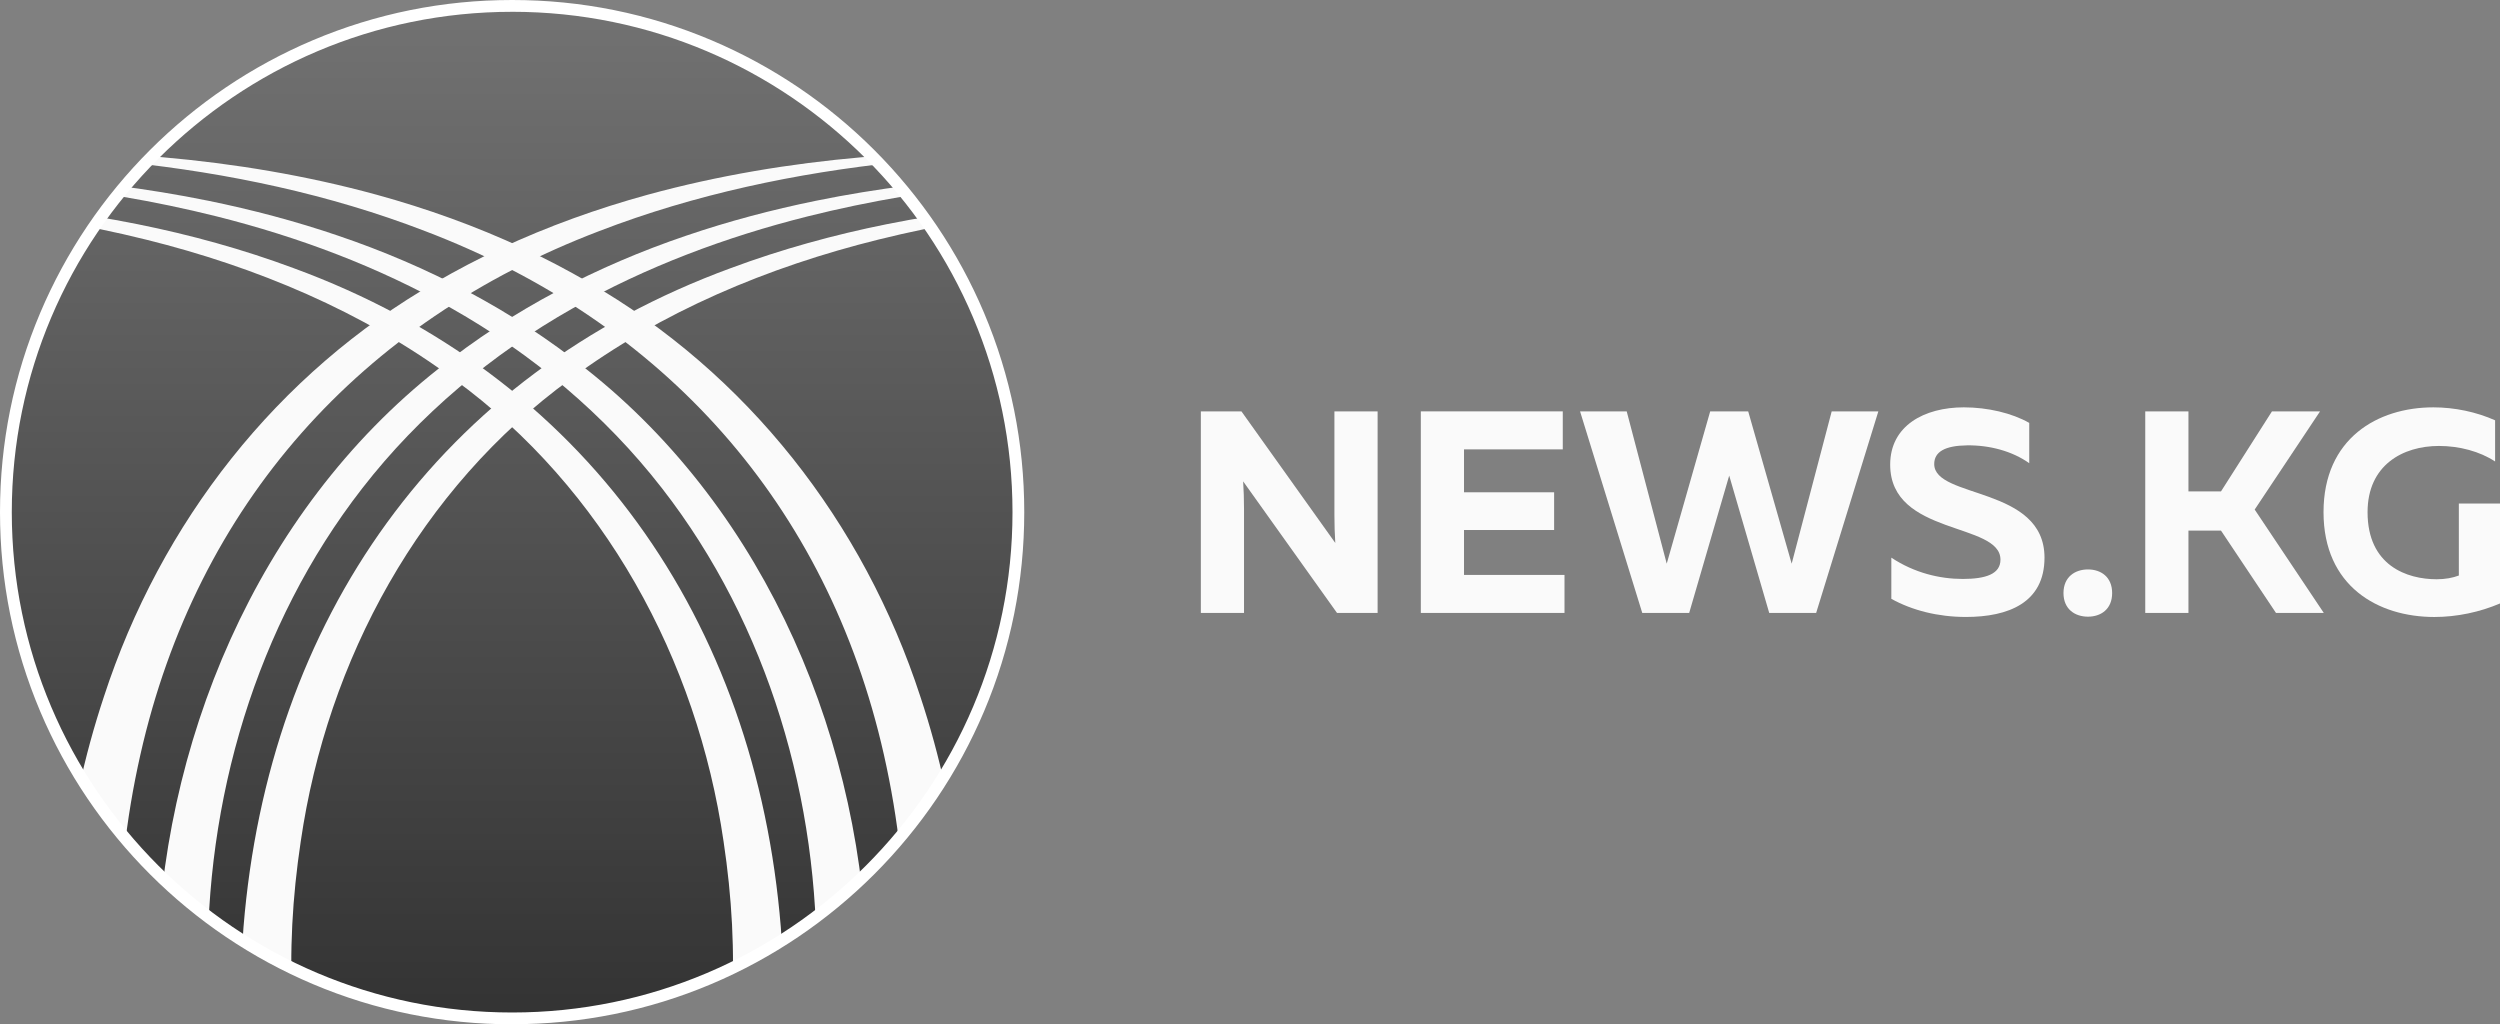
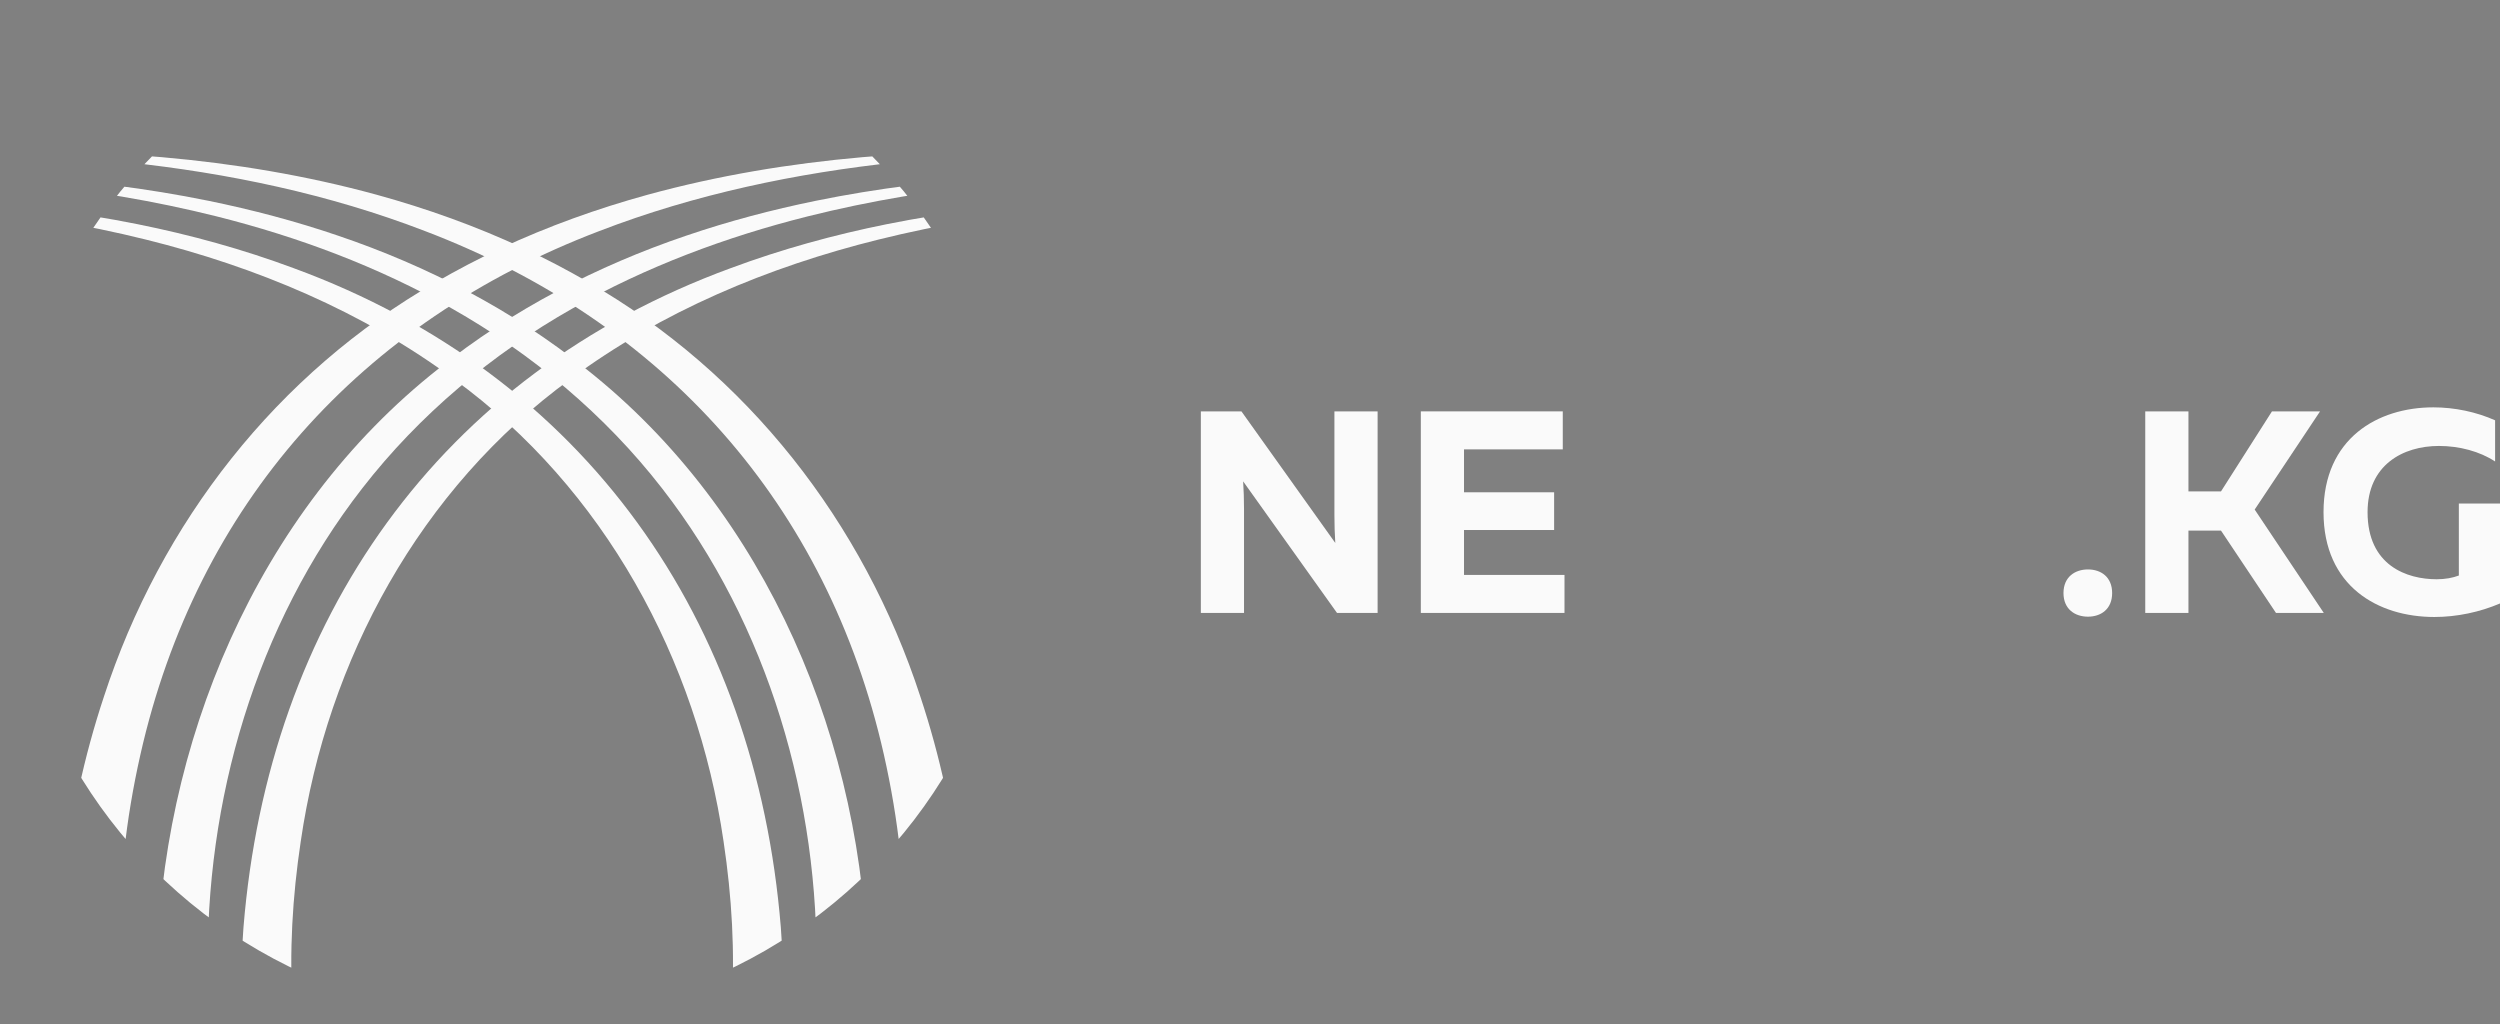
<svg xmlns="http://www.w3.org/2000/svg" id="_Слой_2" data-name="Слой 2" viewBox="0 0 1230.03 503.97">
  <rect x="0" y="0" width="1230.03" height="503.97" fill="#808080" stroke="none" />
  <defs>
    <style> .cls-1 { fill: #fff; } .cls-2 { fill: #fafafa; } .cls-3 { clip-path: url(#clippath); } .cls-4 { fill: none; } .cls-5 { fill: url(#_Безымянный_градиент_5); } </style>
    <linearGradient id="_Безымянный_градиент_5" data-name="Безымянный градиент 5" x1="251.98" y1="2.9" x2="251.98" y2="501.06" gradientUnits="userSpaceOnUse">
      <stop offset="0" stop-color="#727272" />
      <stop offset="1" stop-color="#333" />
    </linearGradient>
    <clipPath id="clippath">
      <circle class="cls-4" cx="251.98" cy="251.98" r="249.08" />
    </clipPath>
  </defs>
  <g id="_Слой_1-2" data-name="Слой 1">
    <g>
      <g>
        <path class="cls-2" d="M590.83,301.57v-99.17h19.97l46.18,64.74c-.28-4.11-.43-9.07-.43-13.6v-51.14h21.25v99.17h-19.98l-46.18-64.74c.28,4.11,.43,9.07,.43,13.6v51.14h-21.25Z" />
        <path class="cls-2" d="M768.9,202.4v18.7h-48.59v21.11h44.34v18.56h-44.34v22.1h49.44v18.7h-70.69v-99.17h69.84Z" />
-         <path class="cls-2" d="M924.17,202.4l-30.6,99.17h-23.09l-19.69-67.58-19.69,67.58h-23.09l-30.6-99.17h22.95l19.69,74.94,21.39-74.94h18.7l21.39,74.94,19.69-74.94h22.95Z" />
-         <path class="cls-2" d="M966.25,200.42c11.76,0,23.66,2.83,32.16,7.65v19.83c-8.36-5.95-19.55-8.93-30.6-8.78-10.77,.14-16.15,3.12-16.15,9.21,0,17.14,54.26,10.77,54.26,46.04,0,22.24-17.85,29.18-38.67,29.18-13.74,0-26.49-3.26-36.69-8.92v-20.26c11.33,7.51,23.8,10.48,35.13,10.48s18.56-2.41,18.56-9.49c0-18.56-54.26-11.62-54.26-46.75,0-19.13,16.72-28.19,36.27-28.19Z" />
        <path class="cls-2" d="M1027.3,303.41c-6.38,0-12.04-3.68-12.04-11.62s5.67-11.62,12.04-11.62,11.9,3.68,11.9,11.62-5.53,11.62-11.9,11.62Z" />
        <path class="cls-2" d="M1055.49,301.57v-99.17h21.25v39.38h16.01l25.08-39.38h23.66l-32.16,48.31,34,50.86h-23.52l-27.06-40.52h-16.01v40.52h-21.25Z" />
        <path class="cls-2" d="M1197.16,200.42c10.63,0,21.25,2.27,30.46,6.38v20.26c-7.51-4.96-17.57-7.65-27.62-7.65-17.71,0-35.13,9.35-35.13,32.58,0,26.35,19.41,33.01,34,33.01,4.25,0,7.93-.71,10.91-1.84v-35.42h20.26v49.16c-9.92,4.25-21.25,6.66-32.3,6.66-27.77,0-54.54-15.16-54.54-51.57s26.78-51.57,53.98-51.57Z" />
      </g>
      <g>
-         <circle class="cls-5" cx="251.98" cy="251.98" r="249.08" />
        <g class="cls-3">
          <g>
            <g>
              <path class="cls-2" d="M359.45,500.93c.2-1.67,.32-3.37,.46-5.04,1.83-27.29,.16-54.78-3.9-81.85-13.04-89.58-58.78-173.66-132.52-227.4-44.93-33.38-97.56-55.34-151.7-68.76-60.19-14.96-122.57-20.01-184.56-19.62,60.32-2.52,121.09,.14,180.47,12.05,26.05,5.24,51.78,12.33,76.69,21.6,143.8,52.72,227.51,173.29,239.79,324.41,1.15,15.11,1.66,30.34,.8,45.51,0,0-.05,.79-.05,.79l-.07,.9-25.41-2.58h0Z" />
              <path class="cls-2" d="M401.14,489.62c.3-3.51,.46-6.99,.56-10.52,1.53-84.88-23.56-171.48-76.01-238.89-28.05-36.13-63.82-66.06-103.59-88.55-36.06-20.43-75.31-35.1-115.46-45.18-61.68-15.46-125.62-20.66-189.16-20.12,61.85-2.69,124.21,.05,185.06,12.43,21.52,4.4,43.02,10.07,63.81,17.17,43.82,14.85,85.59,36.46,121.79,65.4,89.67,70.62,137.22,185.25,138.7,298.01,.03,3.51-.02,7.05-.16,10.58,0,0-.04,.8-.04,.8l-.05,.91-25.46-2.04h0Z" />
              <path class="cls-2" d="M444.53,478.69c.29-3.42,.43-6.8,.52-10.24,.73-32.62-2.99-65.37-10.18-97.21-27.82-123.09-108.25-212.8-225.79-257.56-47.07-18.15-96.84-28.55-146.94-33.88-29.82-3.15-59.86-4.51-89.92-4.49,71.41-3,143.91,1.56,213.11,20.51,24.68,6.79,49.04,15.51,72.23,26.35,10.74,5,21.48,10.63,31.73,16.56,78.44,44.98,135.64,118.37,163.56,204.09,9.77,29.44,16.31,59.86,19.67,90.71,1.55,14.6,2.48,29.34,2.22,44.07,0,0-.04,1.55-.04,1.55l-.03,.8-.04,.93-30.1-2.19h0Z" />
            </g>
            <g>
-               <path class="cls-2" d="M144.52,500.93c-.2-1.67-.32-3.37-.46-5.04-1.83-27.29-.16-54.78,3.9-81.85,13.04-89.58,58.78-173.66,132.52-227.4,44.93-33.38,97.56-55.34,151.7-68.76,60.19-14.96,122.57-20.01,184.56-19.62-60.32-2.52-121.09,.14-180.47,12.05-26.05,5.24-51.78,12.33-76.69,21.6-143.8,52.72-227.51,173.29-239.79,324.41-1.15,15.11-1.66,30.34-.8,45.51,0,0,.05,.79,.05,.79l.07,.9,25.41-2.58h0Z" />
+               <path class="cls-2" d="M144.52,500.93c-.2-1.67-.32-3.37-.46-5.04-1.83-27.29-.16-54.78,3.9-81.85,13.04-89.58,58.78-173.66,132.52-227.4,44.93-33.38,97.56-55.34,151.7-68.76,60.19-14.96,122.57-20.01,184.56-19.62-60.32-2.52-121.09,.14-180.47,12.05-26.05,5.24-51.78,12.33-76.69,21.6-143.8,52.72-227.51,173.29-239.79,324.41-1.15,15.11-1.66,30.34-.8,45.51,0,0,.05,.79,.05,.79l.07,.9,25.41-2.58h0" />
              <path class="cls-2" d="M102.82,489.62c-.3-3.51-.46-6.99-.56-10.52-1.53-84.88,23.56-171.48,76.01-238.89,28.05-36.13,63.82-66.06,103.59-88.55,36.06-20.43,75.31-35.1,115.46-45.18,61.68-15.46,125.62-20.66,189.16-20.12-61.85-2.69-124.21,.05-185.06,12.43-21.52,4.4-43.02,10.07-63.81,17.17-43.82,14.85-85.59,36.46-121.79,65.4C126.15,251.98,78.6,366.61,77.12,479.37c-.03,3.51,.02,7.05,.16,10.58,0,0,.04,.8,.04,.8l.05,.91,25.46-2.04h0Z" />
              <path class="cls-2" d="M59.43,478.69c-.29-3.42-.43-6.8-.52-10.24-.73-32.62,2.99-65.37,10.18-97.21,27.82-123.09,108.25-212.8,225.79-257.56,47.07-18.15,96.84-28.55,146.94-33.88,29.82-3.15,59.86-4.51,89.92-4.49-71.41-3-143.91,1.56-213.11,20.51-24.68,6.79-49.04,15.51-72.23,26.35-10.74,5-21.48,10.63-31.73,16.56-78.44,44.98-135.64,118.37-163.56,204.09-9.77,29.44-16.31,59.86-19.67,90.71-1.55,14.6-2.48,29.34-2.22,44.07,0,0,.04,1.55,.04,1.55l.03,.8,.04,.93,30.1-2.19h0Z" />
            </g>
          </g>
        </g>
-         <path class="cls-1" d="M251.98,503.97c-34.02,0-67.02-6.66-98.08-19.8-14.93-6.32-29.33-14.13-42.8-23.23-13.34-9.01-25.89-19.37-37.29-30.77-11.4-11.4-21.75-23.95-30.77-37.29-9.1-13.47-16.92-27.87-23.23-42.8C6.66,319,0,286,0,251.98s6.66-67.02,19.8-98.08c6.32-14.93,14.13-29.33,23.23-42.8,9.01-13.34,19.37-25.89,30.77-37.29,11.4-11.4,23.95-21.75,37.29-30.77,13.47-9.1,27.87-16.92,42.8-23.23C184.97,6.66,217.97,0,251.98,0s67.02,6.66,98.08,19.8c14.93,6.32,29.33,14.13,42.8,23.23,13.34,9.01,25.89,19.37,37.29,30.77,11.4,11.4,21.75,23.95,30.77,37.29,9.1,13.47,16.92,27.87,23.23,42.8,13.14,31.07,19.8,64.07,19.8,98.08s-6.66,67.02-19.8,98.08c-6.32,14.93-14.13,29.33-23.23,42.8-9.01,13.34-19.37,25.89-30.77,37.29-11.4,11.4-23.95,21.75-37.29,30.77-13.47,9.1-27.87,16.92-42.8,23.23-31.07,13.14-64.07,19.8-98.08,19.8Zm0-498.16C116.24,5.8,5.8,116.24,5.8,251.98s110.44,246.18,246.18,246.18,246.18-110.44,246.18-246.18S387.73,5.8,251.98,5.8Z" />
      </g>
    </g>
  </g>
</svg>